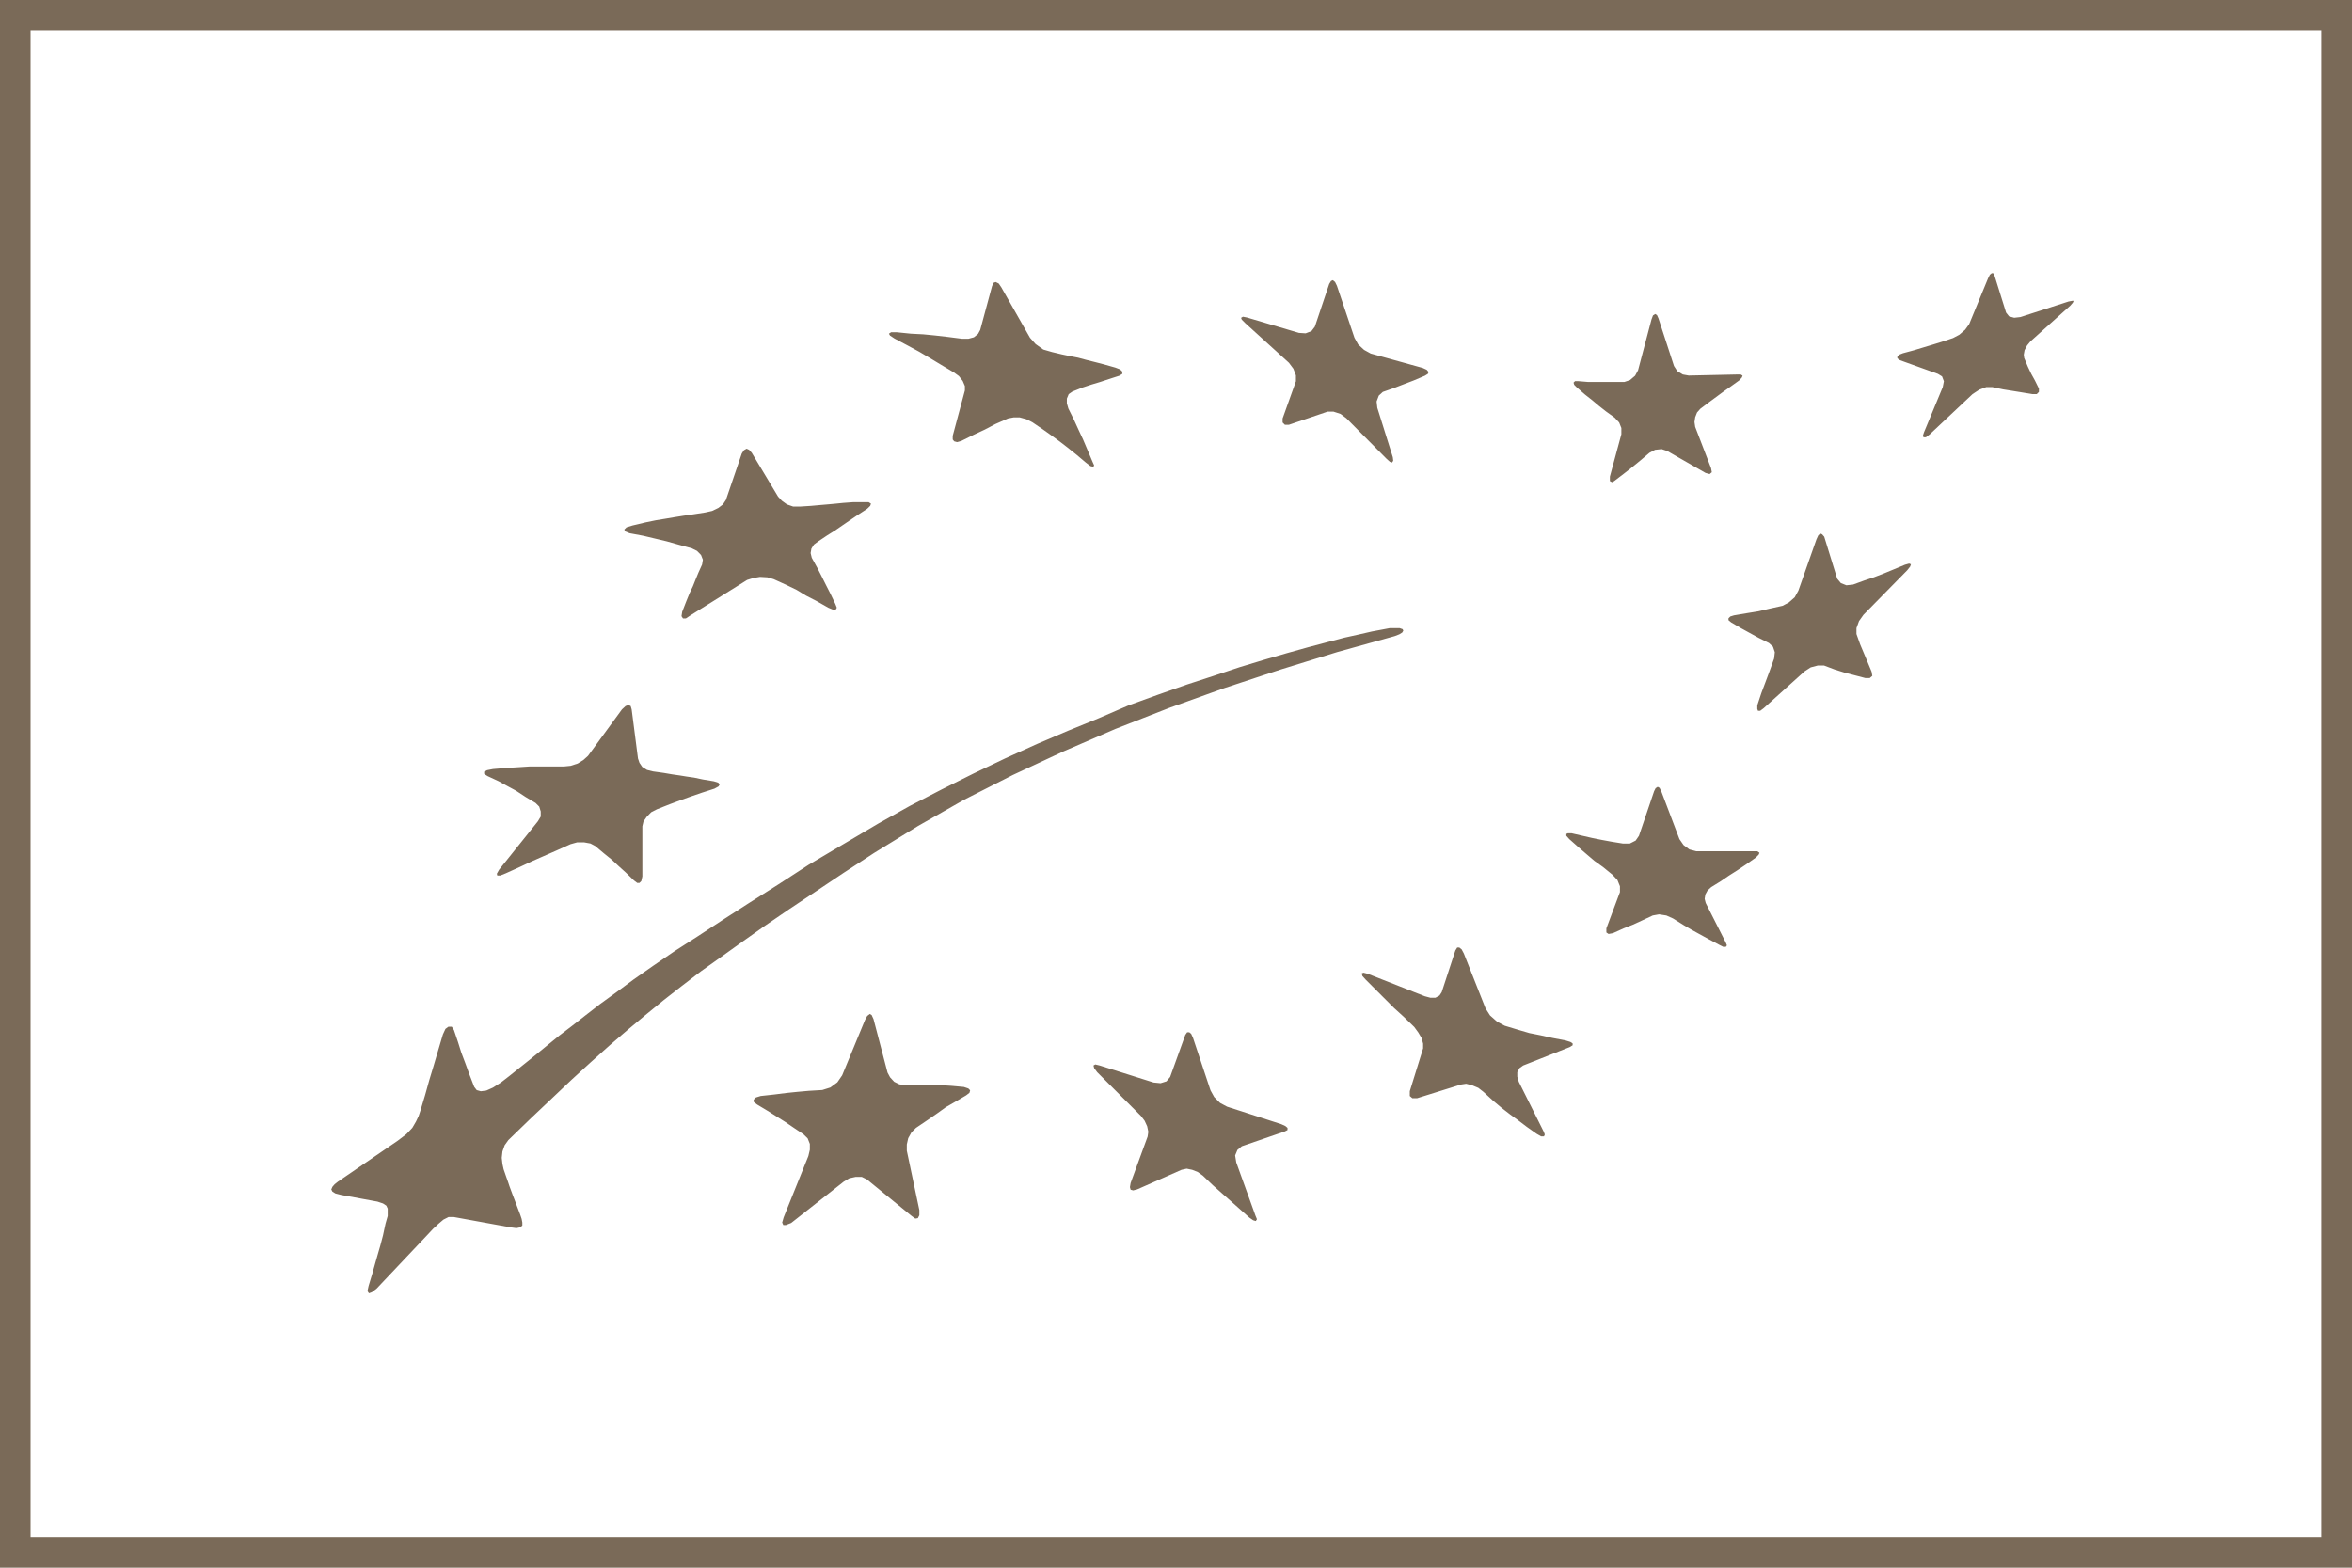
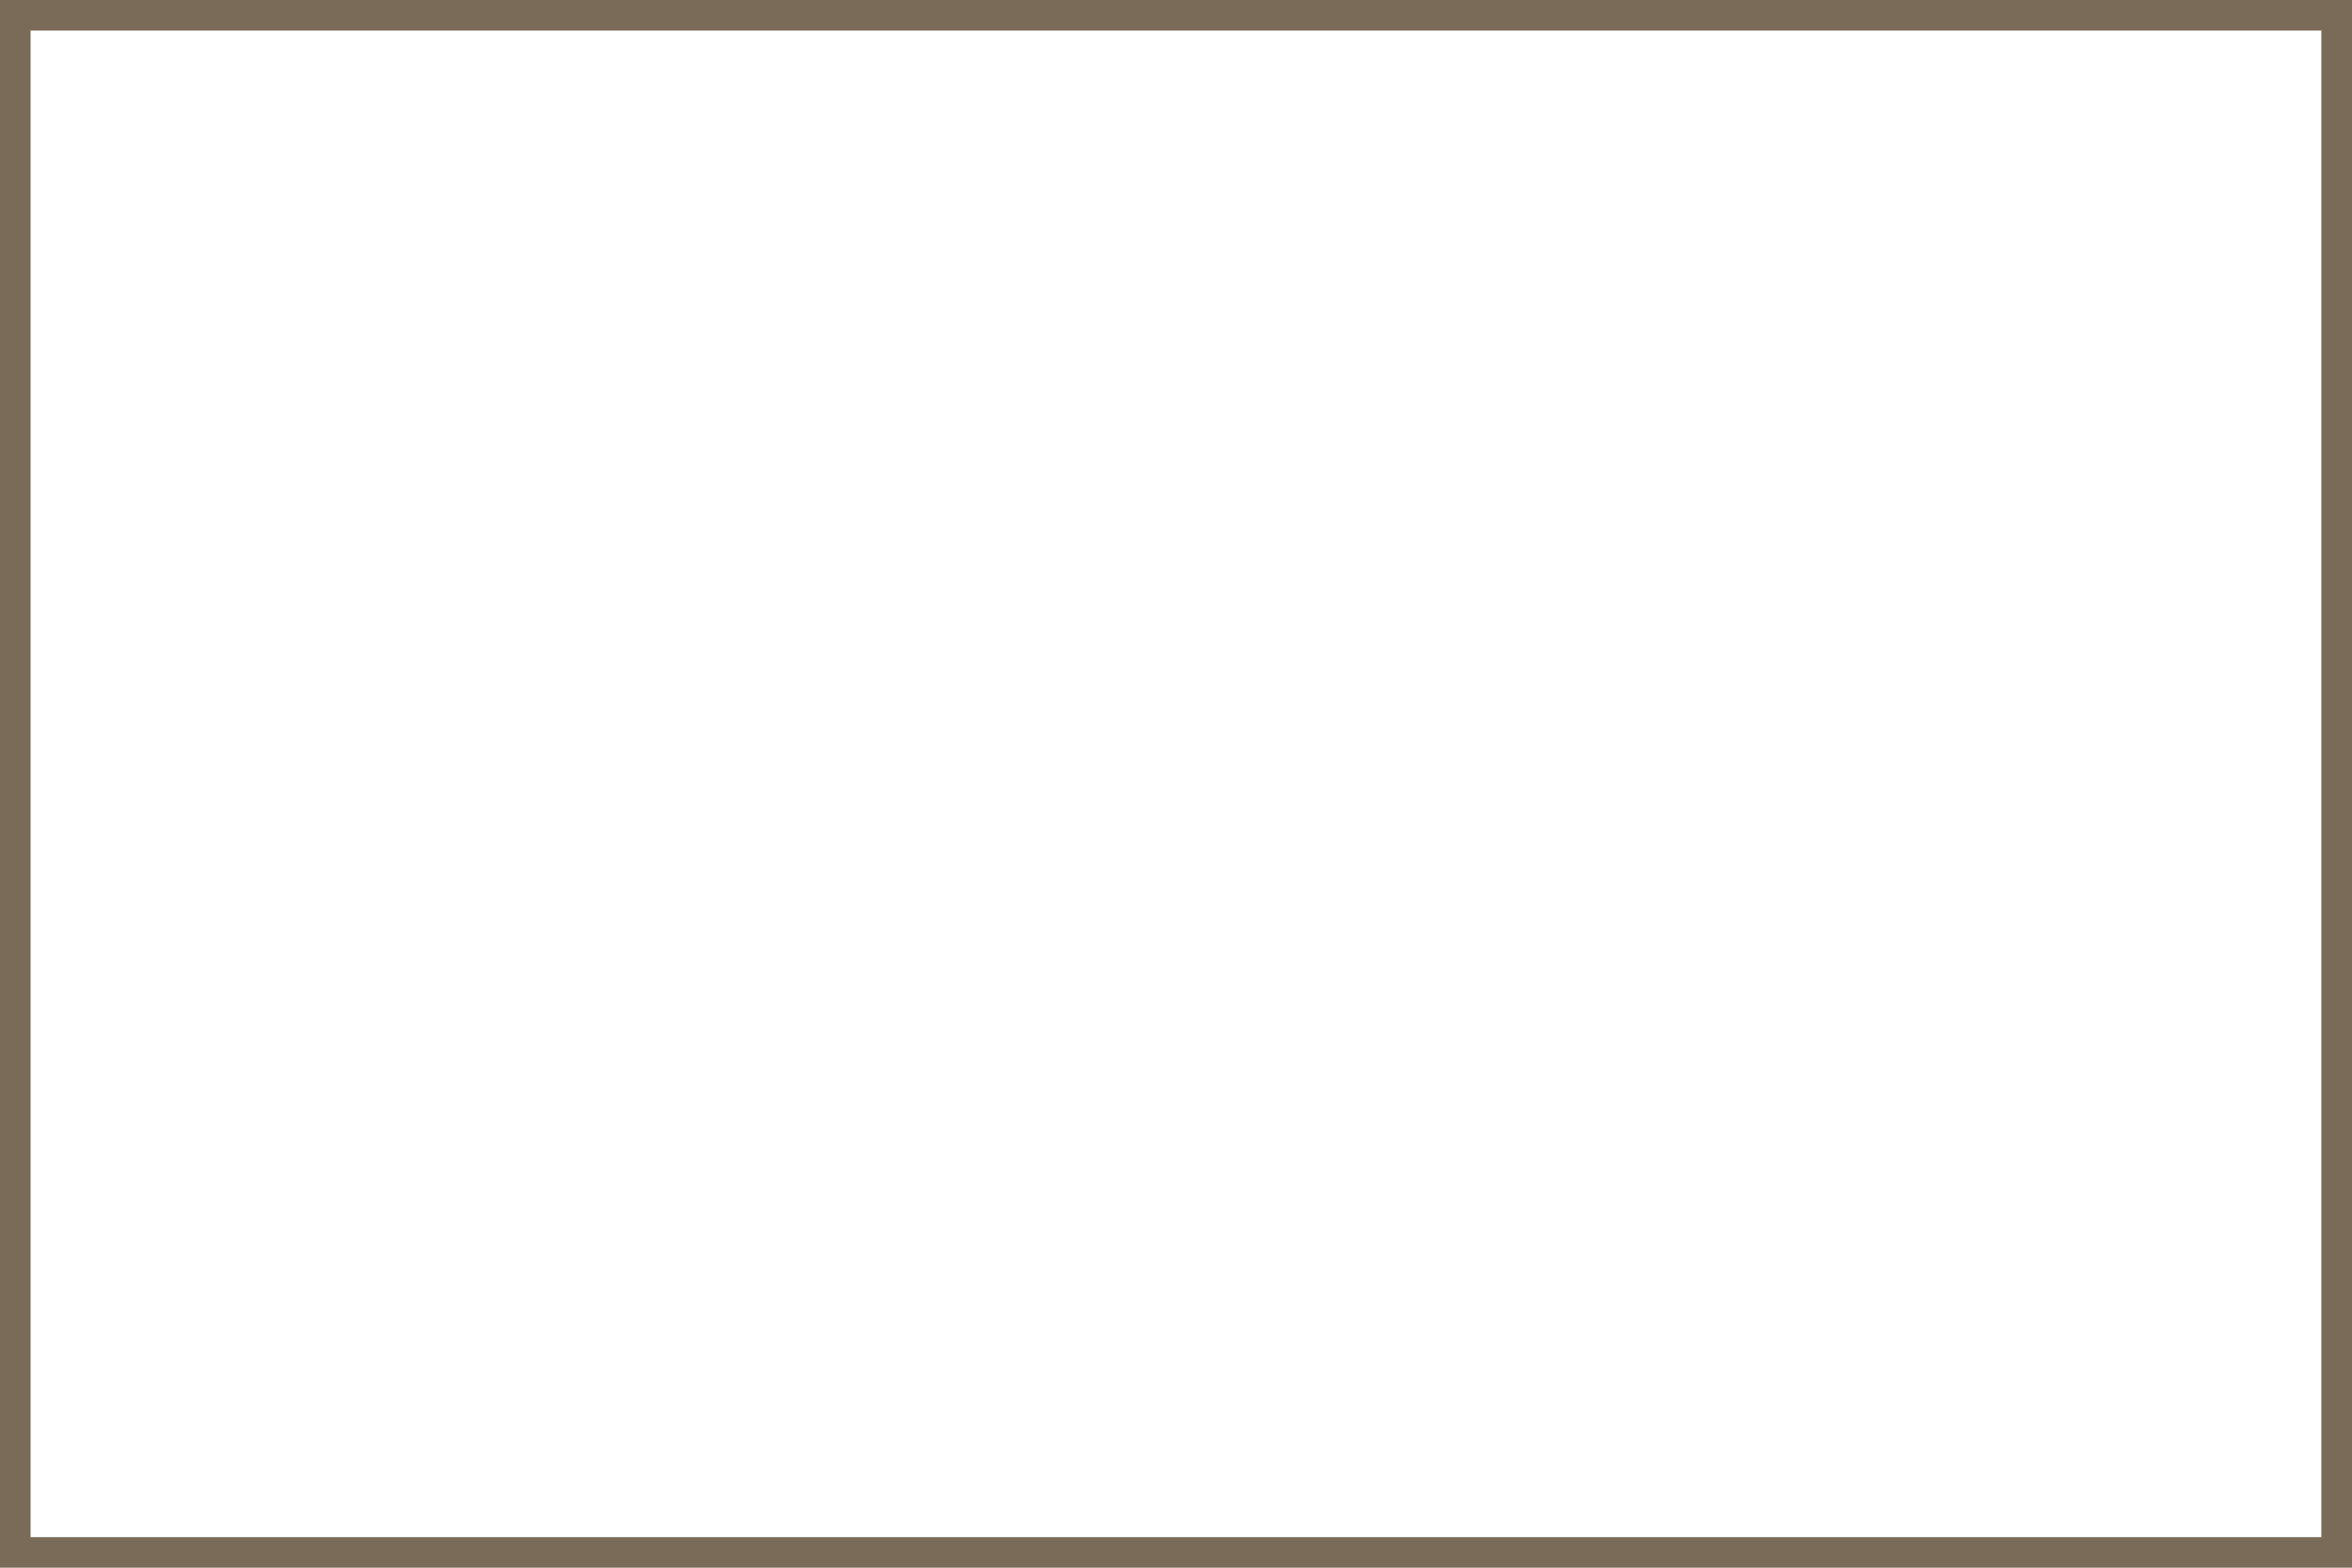
<svg xmlns="http://www.w3.org/2000/svg" viewBox="0 0 268.5 179">
  <defs>
    <style>.cls-1{fill:#7a6a58;fill-rule:evenodd;}</style>
  </defs>
  <g id="Calque_2" data-name="Calque 2">
    <g id="Calque_1-2" data-name="Calque 1">
-       <path class="cls-1" d="M43,147.13l5.85-6.19.59-.63.59-.55.59-.5.59-.3.59,0,6.48,1.18.68.09.42-.09.25-.21,0-.34-.08-.42-.17-.5-.38-1-.29-.76-.21-.55-.17-.46-.17-.46-.17-.51-.21-.59-.29-.84-.13-.59-.08-.71.08-.72.25-.71.42-.59,2.57-2.49,2.4-2.27,2.27-2.15,2.19-2,2.11-1.89,2.06-1.77,2.06-1.72,2.07-1.69,2.1-1.64,2.19-1.68,2.32-1.65,2.4-1.72,2.56-1.81,2.78-1.9,3-2,3.2-2.14,3.49-2.28,5-3.07,5.27-3,5.55-2.82,5.77-2.69,5.94-2.57,6.14-2.4,6.32-2.27,6.4-2.11,6.48-2,6.52-1.81.55-.21.34-.21.12-.21-.08-.17-.34-.12h-.63l-.5,0-.89.17-1.13.21-1.44.33-1.72.38-1.94.51-2.23.59-2.4.67-2.61.76-2.78.84-3,1-3.07,1-3.24,1.14-3.37,1.22L125.45,82l-3.53,1.44-3.54,1.51-3.62,1.64-3.62,1.73-3.62,1.81L103.9,92l-3.58,2-4.13,2.44-3.83,2.27L88.83,101l-3.33,2.11-3,1.93-2.82,1.85L77,108.61l-2.4,1.64-2.23,1.56-2,1.48-1.85,1.34-1.69,1.31-1.56,1.22-1.43,1.09-1.3,1.06-1.22,1-1.14.92-1.05.84-1,.8-.93.72-.92.59-.76.34-.63.08-.47-.13-.29-.38-.55-1.43-.46-1.26-.46-1.22L52.29,119l-.47-1.39-.25-.38-.38,0-.34.25-.29.63L50,120l-.51,1.73L49,123.35,48.54,125,48,126.8l-.21.63-.3.63-.42.72-.67.71-1,.76-6.82,4.67-.38.3-.25.29-.13.3.13.25.34.21.67.17,4.13.76.63.21.38.25.16.34,0,.38,0,.46-.12.42-.13.46-.29,1.35-.3,1.14-.29,1-.3,1.05-.33,1.18-.42,1.39-.13.59.17.25.33-.12Zm47.32-7.49,6-4.72.63-.38.72-.16.71,0,.59.29,5.1,4.17.42.3.29-.05.17-.33,0-.59-1.43-6.78v-.72l.16-.71.38-.68.51-.5,1.3-.88,1.1-.76,1-.72,1.1-.63,1.22-.72.38-.29.08-.29-.21-.21-.51-.17-1.43-.13-1.26-.08h-2.53l-1.47,0-.67-.09-.59-.29-.47-.51-.29-.54-1.6-6.11-.21-.46-.21-.13L99,116l-.25.46-2.61,6.32-.55.8-.8.59-.92.29-1.52.09-1.34.12-1.27.13-1.34.17-1.56.17-.55.17-.25.25,0,.25.38.3,1.18.71,1,.63,1,.63,1,.68,1.13.76.47.46.25.63,0,.67-.17.72-2.82,7-.17.59.13.29h.29Zm53-.84-2.19-6.07-.13-.8.26-.63.5-.42,4.88-1.68.34-.17,0-.25-.25-.21-.46-.21-6.19-2-.8-.43-.67-.67-.42-.76-2-6-.21-.46-.21-.17-.25,0-.21.3-1.73,4.8-.42.5-.67.21-.8-.08-6.15-1.94-.5-.12-.21.12.08.3.34.46,5,5,.42.55.29.63.13.63-.08.55-1.94,5.3-.08.47.08.29.29.08.47-.12,5.05-2.23.59-.13.63.13.63.25.59.42,1.14,1.09,1,.89,1,.88,1,.89,1.18,1.05.42.29.3.09.13-.21Zm32.92-9.56-2.86-5.72-.17-.59,0-.51.25-.46.42-.3,5.31-2.1.34-.21,0-.21-.26-.17-.54-.17-1.52-.29-1.35-.3-1.26-.25-1.3-.38-1.52-.46-.88-.47-.8-.71-.51-.8-2.48-6.27-.25-.47-.26-.21-.25,0-.21.34-1.56,4.76-.25.38-.46.25-.59,0-.63-.17-6.53-2.57-.46-.12-.21.08.08.3.38.42,1.22,1.22,1,1,1,1,1.1,1,1.22,1.18.46.63.38.64.17.63,0,.54-1.52,4.89v.55l.29.25.55,0,5-1.56.59-.09.67.17.72.3.59.46,1.09,1,1,.84.93.72.92.67,1,.76,1.13.8.51.29.33,0,.09-.21ZM197,107.6l-2.28-4.5-.12-.47.08-.5.25-.46.42-.38,1.1-.68.92-.63.93-.59,1-.67,1.14-.8.33-.34.09-.21-.25-.17h-.51l-1.43,0-1.22,0h-1.18l-1.22,0-1.39,0-.8-.21-.67-.5-.47-.68-2.06-5.43-.21-.42-.21-.12L189,90l-.17.34-1.73,5.09-.38.55-.67.34h-.76l-1.3-.21-1.14-.21-1.05-.21-1.14-.26-1.26-.29-.42,0-.17.08,0,.21.34.38,1.05.93.93.8.88.75L183,99l1.09.89.55.59.29.71,0,.67L183.38,106l0,.47.25.17.5-.09,1.22-.55,1.06-.42,1-.46,1.26-.59.72-.13.84.13.76.34,1.13.71,1,.59,1,.55,1,.55,1.18.63.42.21h.3l.12-.17ZM73.33,100.07V94.34l.13-.55.38-.54.5-.51L75,92.4l1.47-.58,1.26-.47,1.18-.42,1.22-.42,1.43-.46.47-.26.12-.21L82,89.37l-.5-.16L80.24,89l-1-.21-.84-.12-.8-.13-.84-.12-1-.17-1.22-.17-.68-.17-.54-.34L73,87.1l-.17-.5L72.11,81,72,80.62l-.26-.13-.33.13L71,81l-3.87,5.3-.51.46-.67.42-.8.26-.8.08H62.94l-1.31,0-1.22,0-1.22.08-1.35.08-1.56.13-.67.13-.34.17v.25l.38.25,1.27.59,1,.55,1,.54L60,91l1.14.68.42.42.17.55,0,.58-.33.55-4.42,5.52-.26.46.05.21.33,0,.63-.25L59.32,99l1.43-.67,1.34-.59,1.44-.63,1.6-.72.75-.21.8,0,.72.13.55.29,1,.84.89.72.76.71.84.76.92.89.38.29H73l.21-.21Zm128-19.2L206,76.66l.71-.46.8-.21.72,0,1.22.46,1.09.34,1.1.29,1.3.34h.51l.29-.25-.08-.47-.47-1.13-.42-1-.42-1-.42-1.18,0-.67.29-.8.51-.72,5-5.09.33-.42.09-.26-.21-.08-.47.13-1.3.54-1.14.47-1.09.42-1.14.38-1.26.46-.76.08-.63-.25-.42-.5-1.48-4.8L208,61l-.21-.08-.22.21-.21.46-2.06,5.85-.42.76-.67.59-.72.38L202,69.5l-1.27.3-1.3.21-1.48.25-.42.13-.21.21,0,.21.3.25,1.14.67,1,.55,1,.55,1.18.59.46.42.21.63-.08.72L202,76.66l-.47,1.26-.46,1.22-.46,1.39,0,.42.08.21.25,0ZM78.89,70.22l6.4-4L86,66l.76-.13.84.05.72.21,1.39.63,1.22.59L92,68l1.22.63,1.34.76.51.21h.34l.12-.21-.17-.43-.54-1.13-.51-1-.5-1-.51-1-.63-1.14-.13-.54.09-.51.29-.46.51-.38,1-.67.88-.55.8-.55.8-.55.93-.63L99,58.09l.34-.33.09-.25-.26-.17-.54,0-1.27,0-1.09.08-.89.09-.88.08-.93.08-1,.09-1.26.08-.76,0-.72-.25-.58-.42-.43-.47-3-5-.3-.34-.29-.13-.3.17-.25.38-1.81,5.3-.34.51L82,58l-.71.34-.76.17-1.35.21L78,58.89l-1.06.17-1,.17-1.05.17-1.22.25L72.2,60l-.68.21-.25.25.09.21.5.21,1.6.3,1.39.33,1.26.3,1.35.38,1.52.42.59.29.46.47.21.54-.09.55-.42.93-.33.8-.3.75-.38.8-.38.93-.46,1.18-.08.5.17.26.33,0ZM184.26,54.94l1.1-.84.92-.72.93-.76,1.09-.92.64-.34.75-.08.63.21L194.7,54l.47.13.25-.21-.09-.47-1.81-4.71-.08-.55.08-.55.21-.54.38-.43,1-.75.8-.59.8-.59.84-.59,1-.72.3-.33.08-.21-.21-.13-.42,0-5.52.12-.67-.12-.63-.38-.38-.59-1.77-5.43-.17-.38-.21-.13-.25.17-.17.46L187,42.27l-.34.63-.59.5-.63.21-1.26,0h-2.91l-1.09-.09h-.38l-.17.17.08.25.3.3.92.8.85.67.75.63.8.63,1,.72.51.55.25.63,0,.71-1.31,4.84,0,.51.25.13ZM159,52.2l-1.77-5.64-.08-.72.25-.67.46-.42,1.31-.46,1.09-.42,1.1-.42,1.3-.55.34-.21.09-.21-.22-.26-.46-.21-5.93-1.64-.76-.42-.68-.63-.42-.76-2-5.93-.21-.43-.25-.21-.21.09-.21.34-1.64,4.88-.38.5-.67.26-.76-.05-5.94-1.76-.46-.09-.21.13.08.21.38.38,5,4.54.51.68.29.76,0,.67-1.52,4.25v.46l.26.26.46,0L151.55,47h.68l.8.26.67.5,4.59,4.63.38.34.25.08.13-.21Zm61.3-2.61L225.18,45l.76-.5.8-.3.71,0,1.23.26,1,.16,1.05.17L232,45l.51,0,.25-.25,0-.38-.46-.93-.42-.76-.38-.8-.42-1-.05-.38.09-.51.29-.55.38-.46,4.55-4.08.29-.34.09-.21-.17,0-.42.08-5.48,1.77-.71.08-.59-.16-.34-.43-1.3-4.16-.17-.34-.17,0-.21.17-.21.42L224.8,37l-.46.64-.67.58-.72.38-1.26.42-1.1.34-1,.3-1.09.33-1.26.34-.43.17-.21.21v.21l.3.21,4.33,1.56.47.29.21.55-.13.67-2.15,5.18-.12.38.08.17.26,0Zm-95.57,3.16-.59-1.39-.5-1.18-.51-1.09-.54-1.18-.63-1.27-.17-.59,0-.54L122,45l.42-.29,1.18-.47,1-.33,1-.3,1-.33,1.18-.38.34-.21,0-.26-.25-.25-.55-.21-1.35-.38L125,41.34l-1-.25-.93-.25-.88-.17-1-.21-1.09-.26-1-.29-.88-.63-.64-.72-3.28-5.77-.29-.42-.34-.17-.25.09-.17.38-1.35,5-.25.46-.47.38-.63.17h-.71l-1.64-.21-1.48-.17-1.34-.13L104,38.1l-1.68-.17-.59,0-.25.17.12.21.51.34,1.51.8,1.31.71,1.22.72,1.26.76,1.48.88.58.42.43.55.25.59v.5l-1.39,5.18v.42l.17.21.33.09.47-.13,1.43-.71,1.26-.59,1.22-.64,1.43-.63.63-.12.72,0,.76.21.67.34,1.18.8,1,.71.93.68.92.71,1,.8,1.1.93.5.38.34.08.08-.17Z" />
      <path class="cls-1" d="M265,175.51H3.49V3.49H265ZM268.5,0H0V179H268.5Z" />
    </g>
  </g>
</svg>